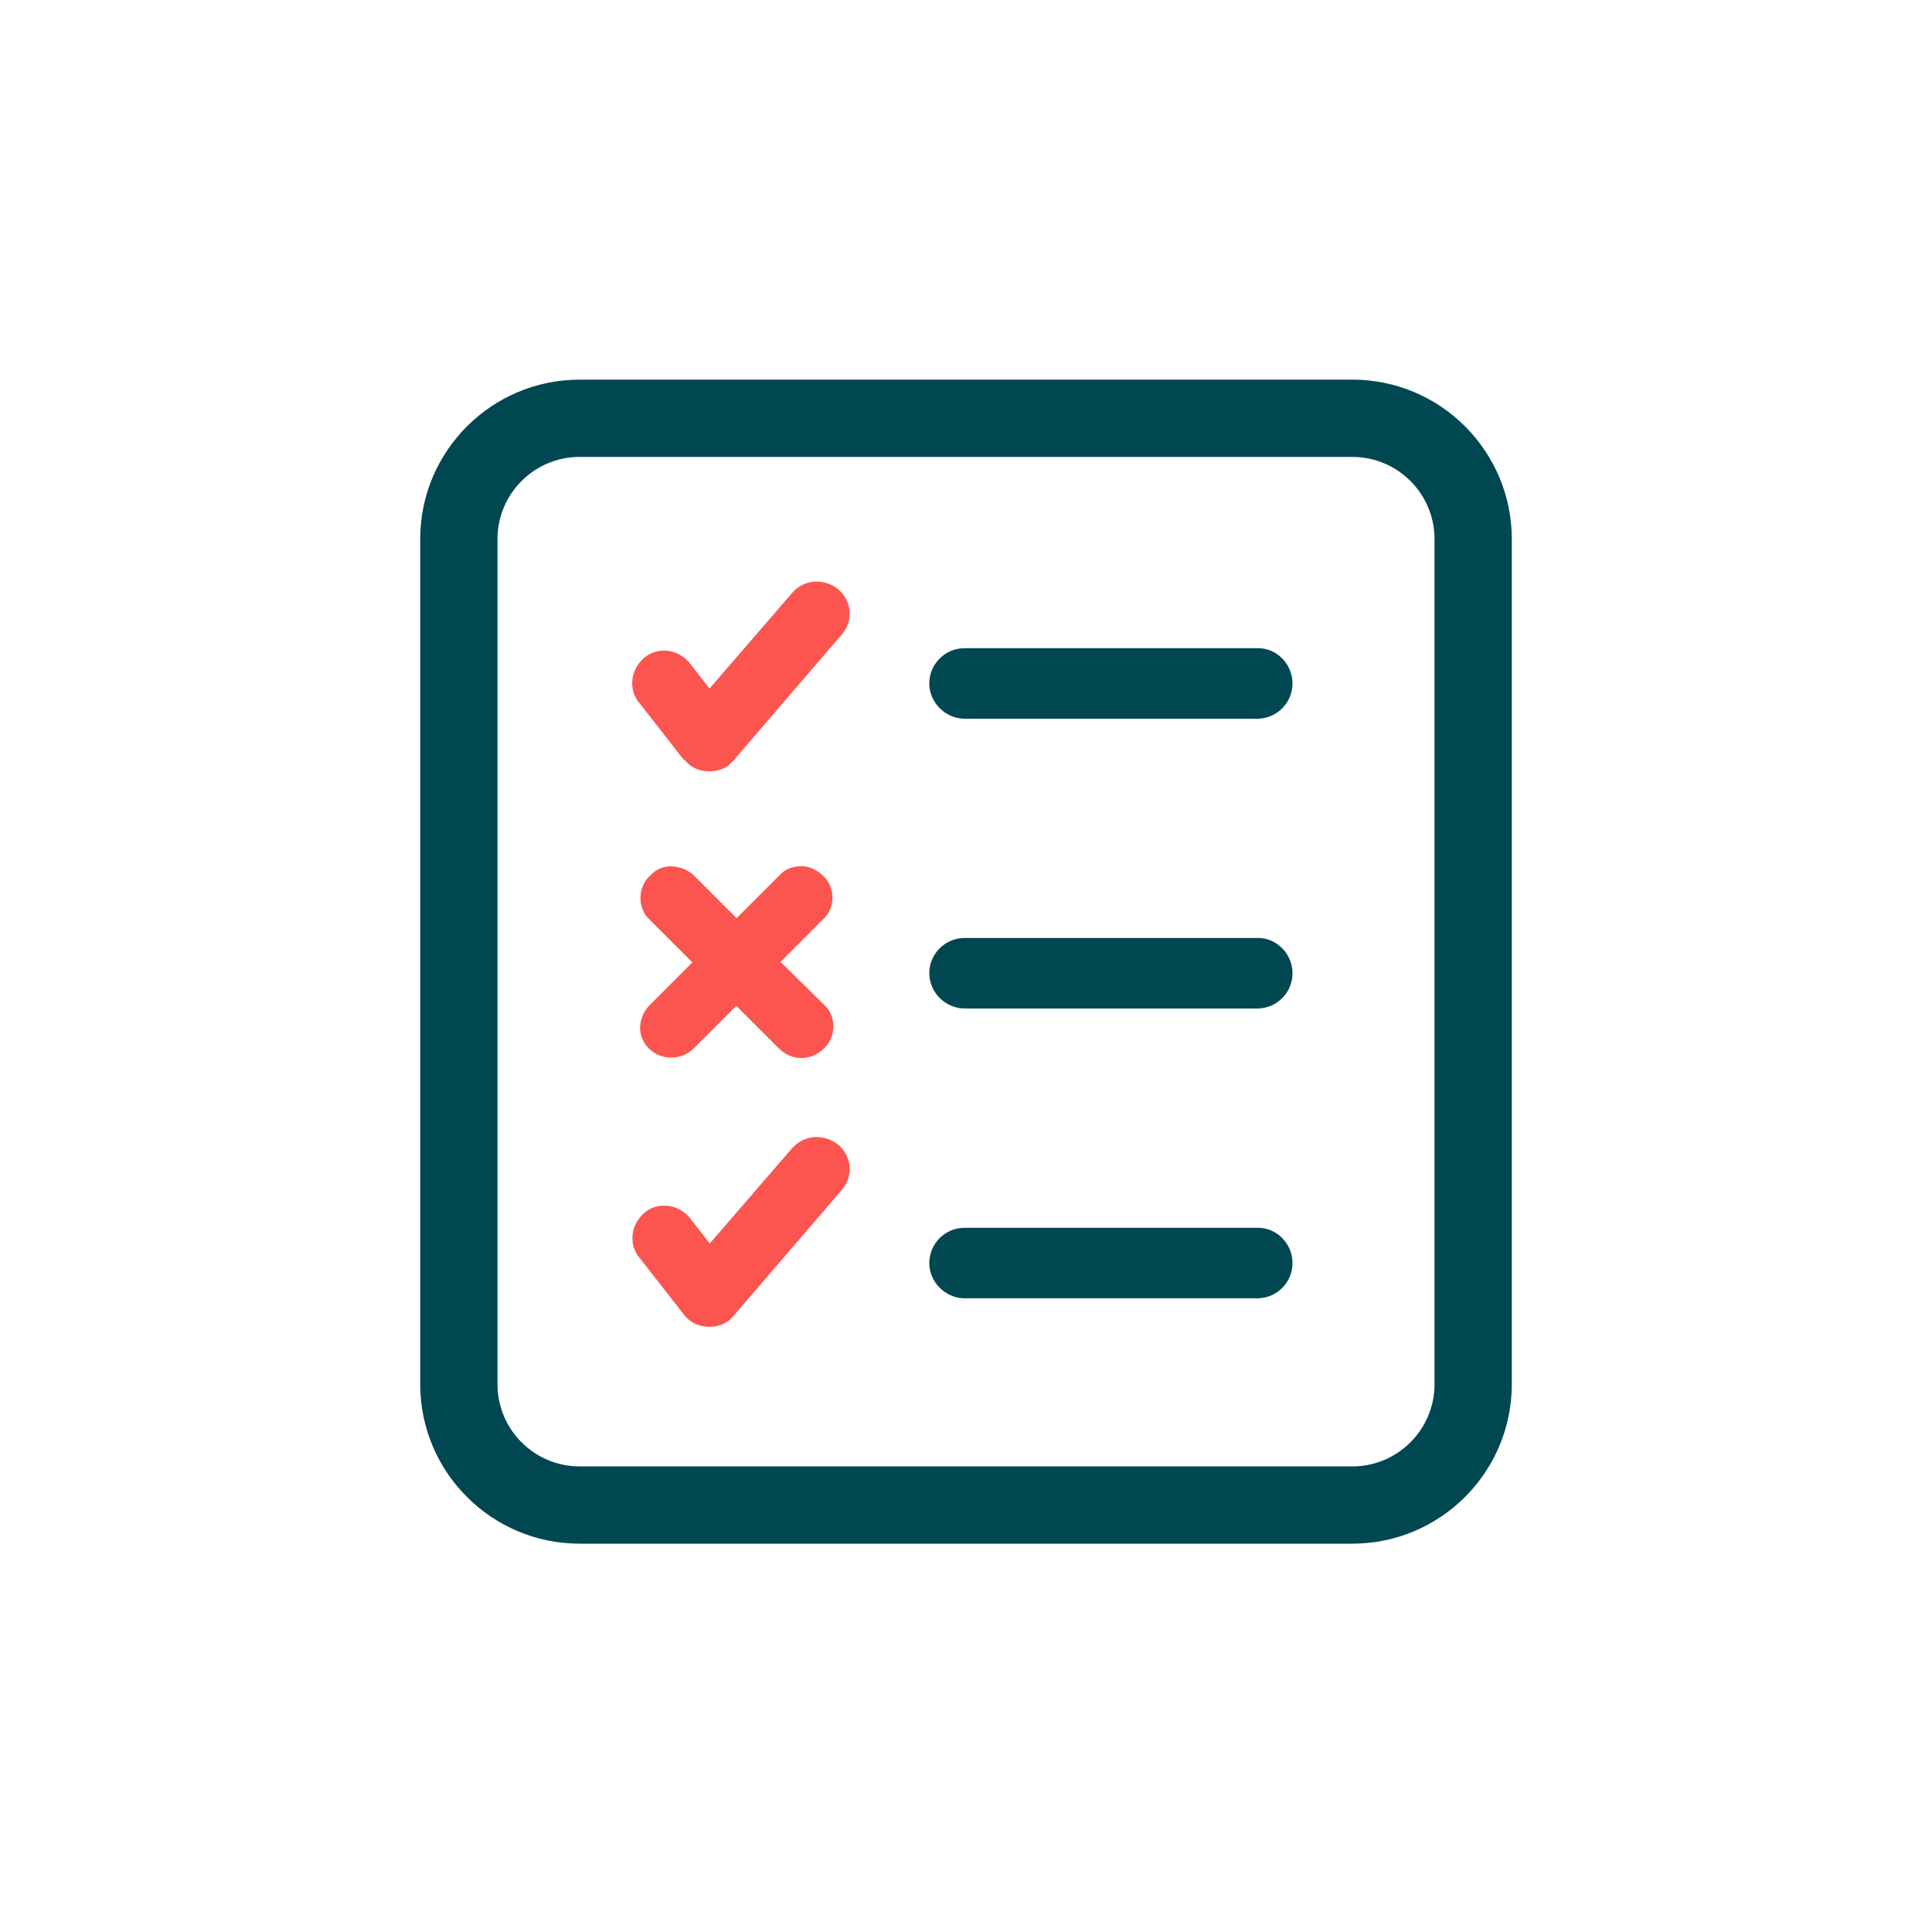
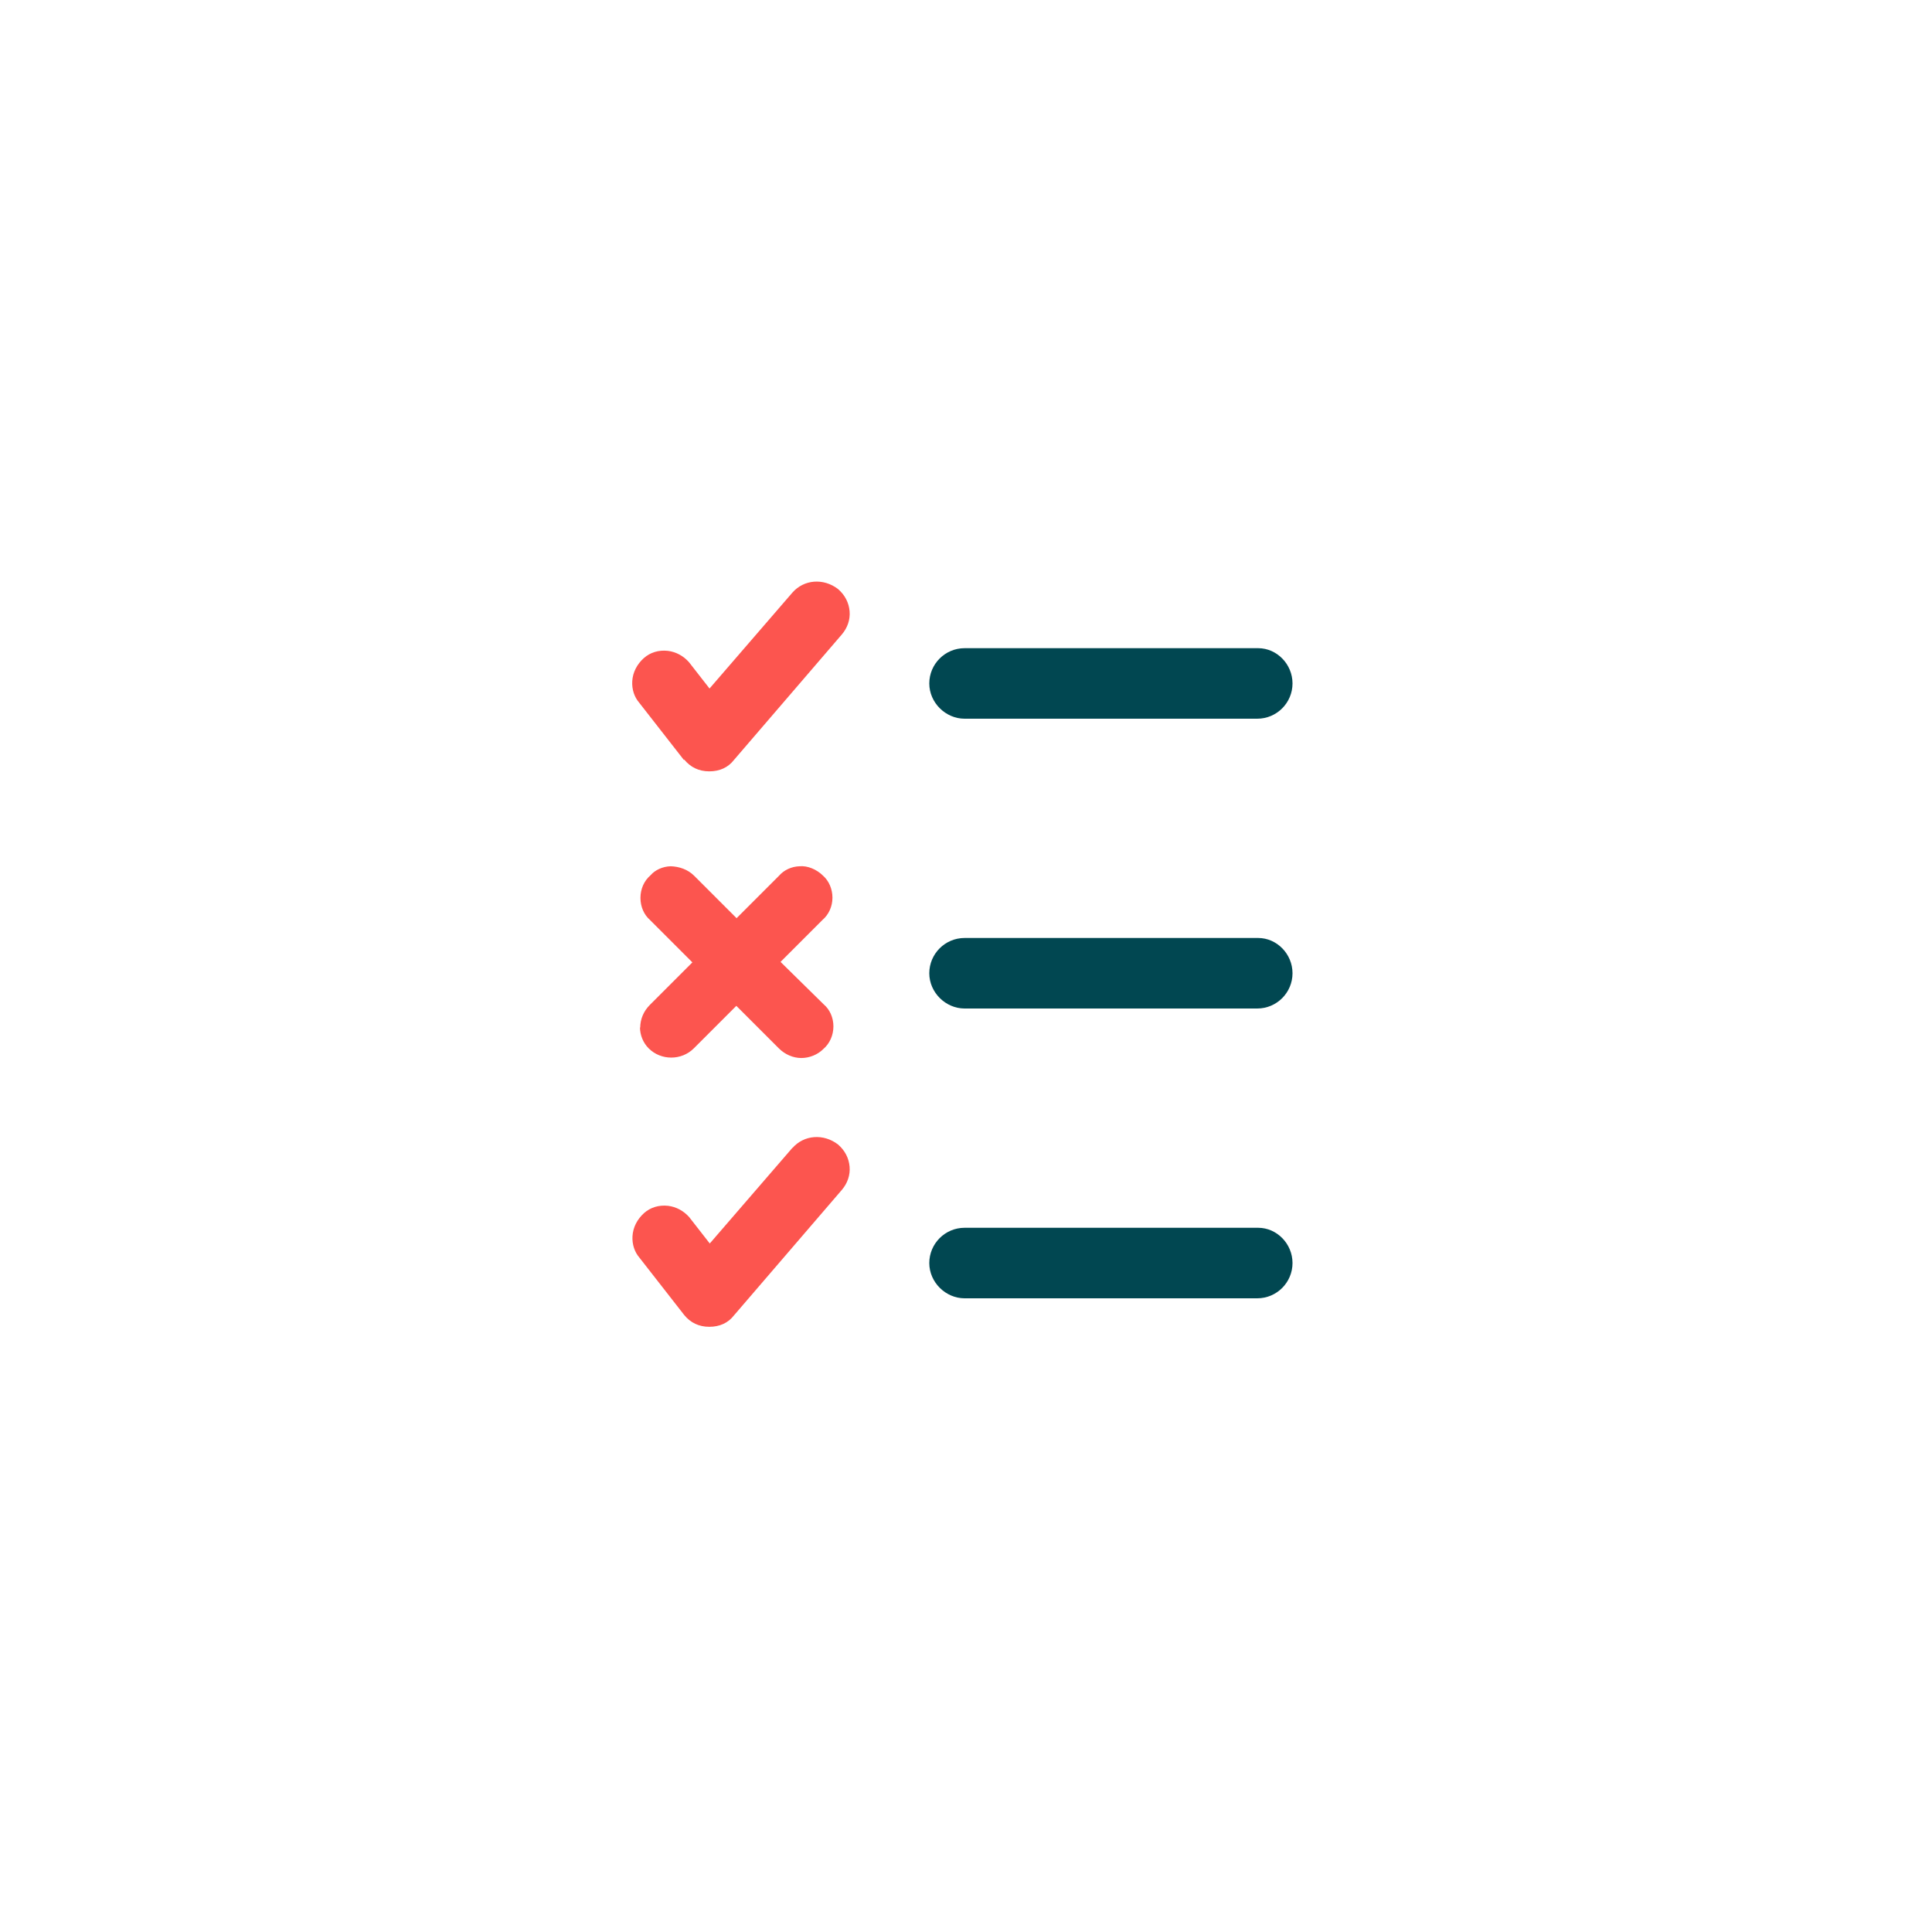
<svg xmlns="http://www.w3.org/2000/svg" width="80" height="80" viewBox="0 0 80 80" fill="none">
-   <path d="M56 63.92H24C20.36 63.92 17.4 60.96 17.4 57.32V22.32C17.4 18.68 20.36 15.72 24 15.72H56C59.64 15.72 62.6 18.68 62.6 22.32V57.32C62.6 60.96 59.64 63.92 56 63.92ZM24 18.92C22.12 18.92 20.6 20.45 20.6 22.32V57.32C20.6 59.2 22.13 60.72 24 60.72H56C57.88 60.72 59.4 59.19 59.4 57.32V22.32C59.4 20.44 57.87 18.92 56 18.92H24Z" fill="#014751" />
  <path d="M52.1 50.84H39.941C39.13 50.84 38.48 51.5 38.48 52.3C38.48 53.1 39.16 53.76 39.941 53.76H52.06C52.87 53.76 53.52 53.1 53.52 52.3C53.52 51.5 52.87 50.84 52.1 50.84Z" fill="#014751" />
  <path d="M52.1 38.84H39.941C39.13 38.84 38.48 39.5 38.48 40.3C38.48 41.1 39.16 41.76 39.941 41.76H52.06C52.87 41.76 53.52 41.1 53.52 40.3C53.52 39.5 52.87 38.84 52.1 38.84Z" fill="#014751" />
  <path d="M39.941 29.76H52.06C52.87 29.76 53.52 29.1 53.52 28.3C53.52 27.5 52.87 26.84 52.1 26.84H39.941C39.13 26.84 38.48 27.5 38.48 28.3C38.48 29.1 39.16 29.76 39.941 29.76Z" fill="#014751" />
  <path d="M28.33 31.45C28.59 31.77 28.94 31.94 29.37 31.94C29.8 31.94 30.15 31.78 30.39 31.47L34.86 26.27C35.09 26 35.21 25.66 35.18 25.31C35.15 24.96 34.99 24.64 34.7 24.39C34.1 23.93 33.29 23.99 32.81 24.54L29.38 28.51L28.53 27.42C28.3 27.16 27.99 26.99 27.65 26.95C27.28 26.91 26.93 27.01 26.66 27.25C26.38 27.5 26.2 27.84 26.18 28.21C26.16 28.55 26.27 28.87 26.47 29.1L28.32 31.47L28.33 31.45Z" fill="#FC554F" />
  <path d="M32.82 47.52L29.39 51.49L28.54 50.4C28.31 50.14 28 49.97 27.66 49.93C27.29 49.89 26.94 49.99 26.67 50.23C26.39 50.48 26.21 50.82 26.19 51.19C26.17 51.53 26.28 51.85 26.48 52.08L28.33 54.45C28.59 54.77 28.94 54.94 29.37 54.94C29.8 54.94 30.15 54.78 30.39 54.47L34.86 49.27C35.09 49 35.21 48.66 35.18 48.31C35.15 47.96 34.99 47.64 34.7 47.39C34.1 46.93 33.29 46.99 32.81 47.54L32.82 47.52Z" fill="#FC554F" />
  <path d="M26.5 42.53C26.5 42.86 26.63 43.18 26.86 43.41C27.37 43.92 28.22 43.92 28.73 43.41L30.49 41.65L32.25 43.41C32.5 43.66 32.84 43.81 33.18 43.81C33.52 43.81 33.86 43.67 34.09 43.44C34.36 43.21 34.51 42.86 34.51 42.5C34.51 42.14 34.36 41.8 34.11 41.59L32.32 39.83L34.05 38.1C34.32 37.87 34.47 37.53 34.47 37.17C34.47 36.81 34.32 36.47 34.08 36.26C33.82 36 33.44 35.84 33.11 35.87C32.77 35.88 32.46 36.03 32.26 36.26L30.5 38.02L28.74 36.26C28.48 36 28.12 35.88 27.77 35.87C27.43 35.88 27.12 36.03 26.94 36.24C26.67 36.47 26.52 36.81 26.52 37.18C26.52 37.55 26.67 37.88 26.91 38.09L28.67 39.85L26.91 41.61C26.65 41.87 26.51 42.2 26.51 42.56L26.5 42.53Z" fill="#FC554F" />
</svg>